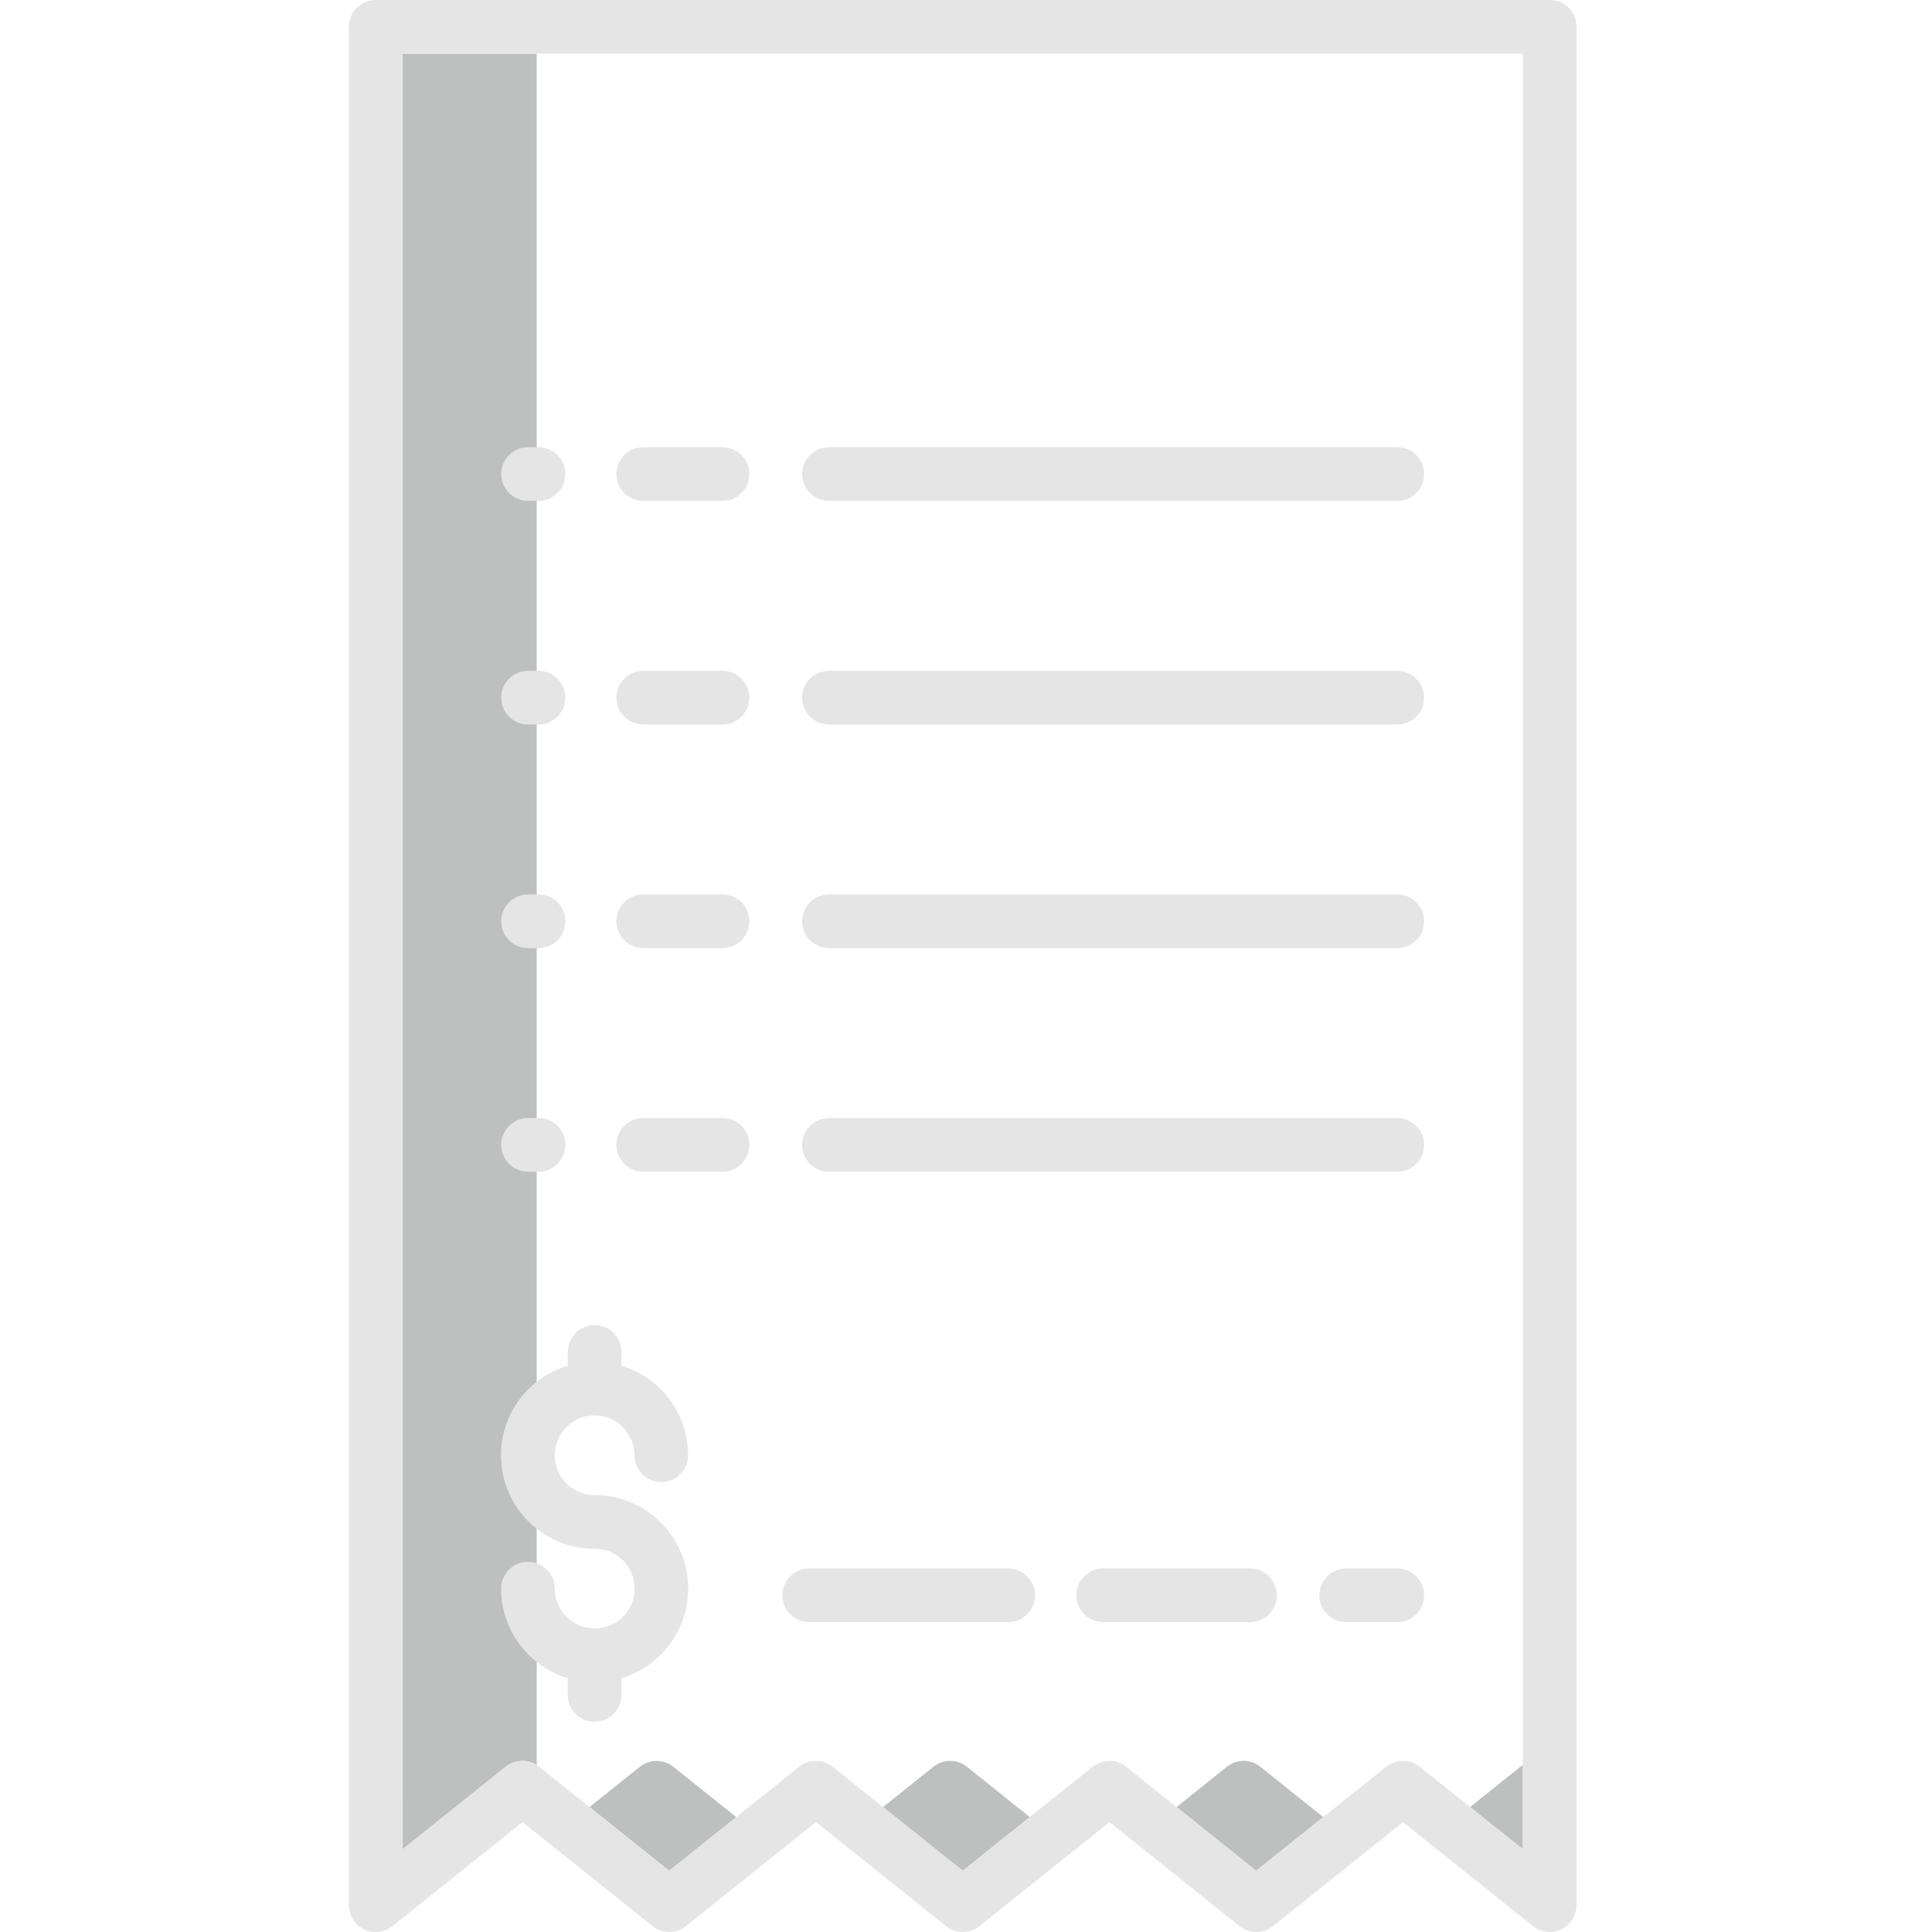
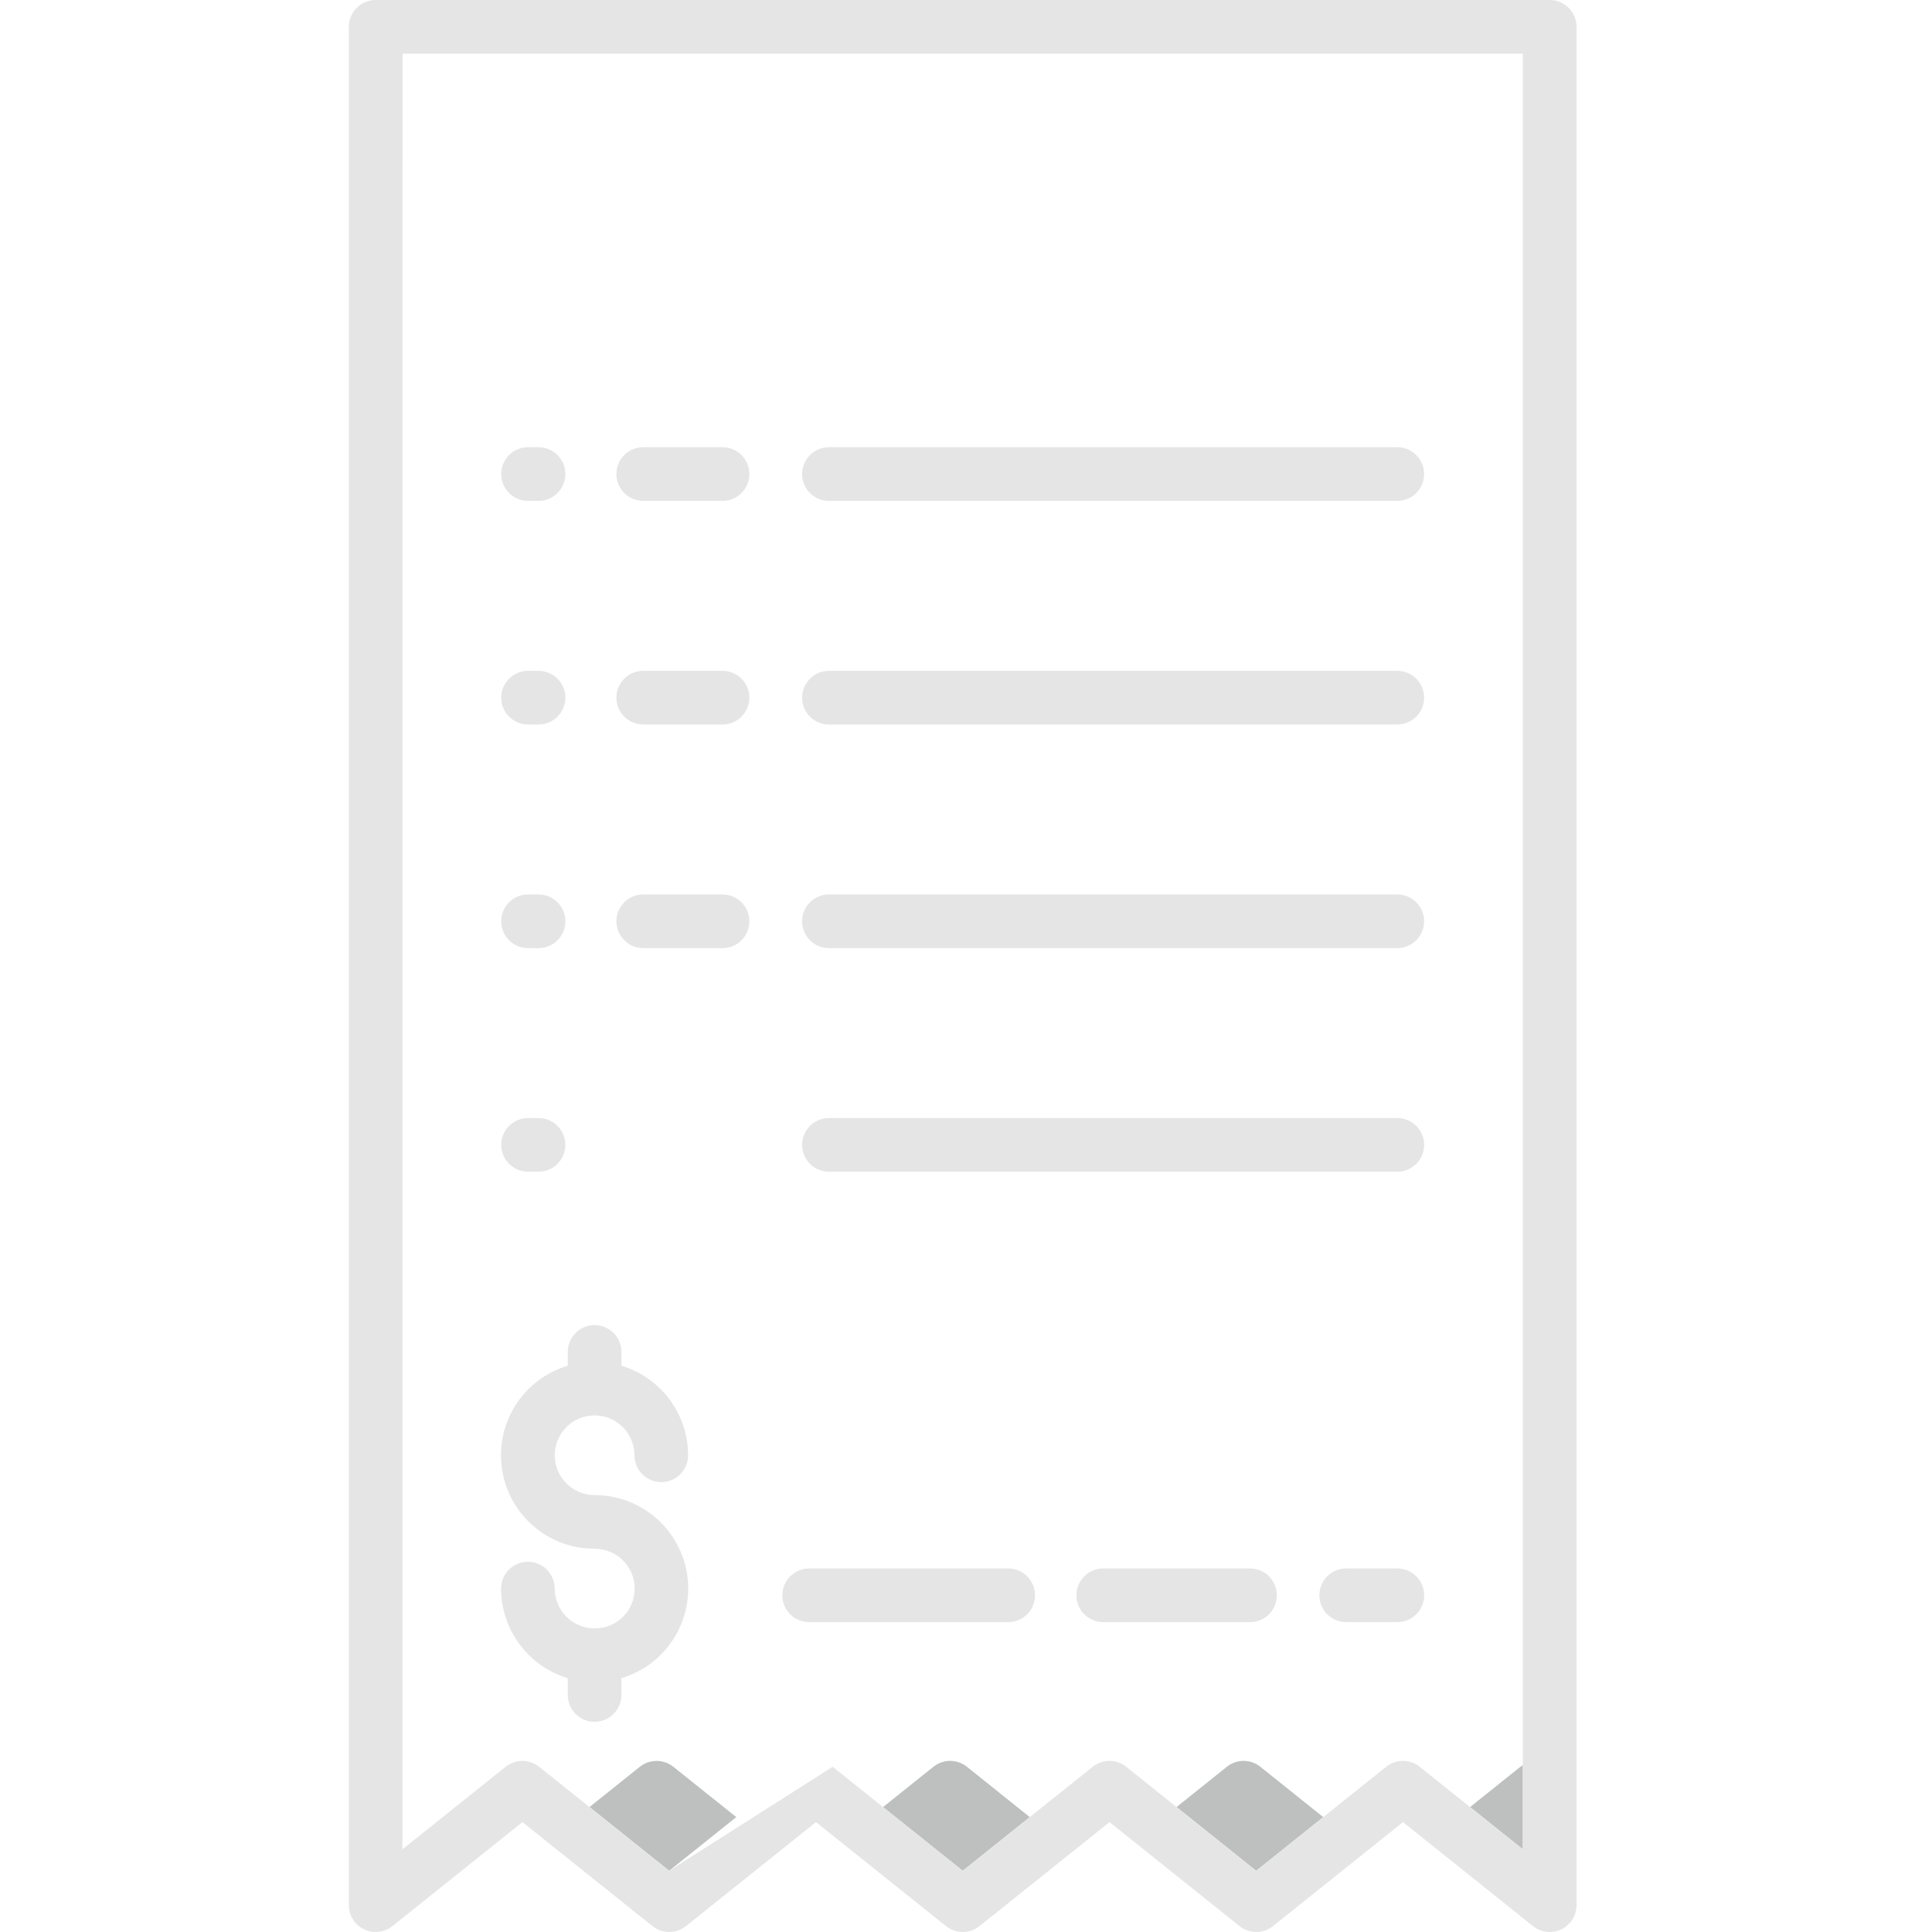
<svg xmlns="http://www.w3.org/2000/svg" width="80" height="80" viewBox="0 0 80 80" fill="none">
  <g clip-path="url(#clip0)">
    <path d="M27.882 73.159C27.477 72.835 26.899 72.835 26.494 73.159L24.41 74.826L27.71 77.465L30.488 75.242L27.882 73.159Z" fill="#BEBFBF" />
-     <path d="M22.224 2.222H16.668V76.578L20.94 73.159C21.309 72.863 21.825 72.835 22.224 73.089V2.222Z" fill="#BEBFBF" />
    <path d="M40.039 73.159C39.633 72.833 39.055 72.833 38.65 73.159L36.566 74.826L39.865 77.465L42.642 75.243L40.039 73.159Z" fill="#BEBFBF" />
    <path d="M52.189 73.159C51.783 72.833 51.208 72.833 50.8 73.159L48.717 74.826L52.015 77.465L54.793 75.243L52.189 73.159Z" fill="#BEBFBF" />
    <path d="M62.956 73.159L60.873 74.826L63.058 76.576V73.091C63.023 73.111 62.988 73.135 62.956 73.159Z" fill="#BEBFBF" />
-     <path d="M15.075 79.889C15.46 80.074 15.918 80.022 16.251 79.755L21.634 75.45L27.017 79.755C27.423 80.079 27.999 80.079 28.406 79.755L33.788 75.45L39.171 79.755C39.577 80.081 40.155 80.081 40.56 79.755L45.942 75.45L51.325 79.755C51.73 80.081 52.306 80.081 52.714 79.755L58.095 75.45L63.475 79.755C63.808 80.022 64.266 80.076 64.651 79.891C65.036 79.706 65.281 79.317 65.281 78.889V1.111C65.281 0.498 64.784 -6.10352e-05 64.169 -6.10352e-05H15.556C14.944 -6.10352e-05 14.445 0.498 14.445 1.111V78.889C14.445 79.315 14.69 79.706 15.075 79.889ZM16.668 2.222H63.056V76.576L58.786 73.159C58.38 72.833 57.803 72.833 57.397 73.159L52.016 77.465L46.634 73.159C46.229 72.833 45.651 72.833 45.245 73.159L39.862 77.465L34.48 73.159C34.075 72.833 33.497 72.833 33.092 73.159L27.708 77.465L22.325 73.159C21.919 72.835 21.342 72.835 20.936 73.159L16.664 76.578L16.668 2.222Z" fill="#E5E5E5" />
+     <path d="M15.075 79.889C15.46 80.074 15.918 80.022 16.251 79.755L21.634 75.45L27.017 79.755C27.423 80.079 27.999 80.079 28.406 79.755L33.788 75.45L39.171 79.755C39.577 80.081 40.155 80.081 40.56 79.755L45.942 75.45L51.325 79.755C51.73 80.081 52.306 80.081 52.714 79.755L58.095 75.45L63.475 79.755C63.808 80.022 64.266 80.076 64.651 79.891C65.036 79.706 65.281 79.317 65.281 78.889V1.111C65.281 0.498 64.784 -6.10352e-05 64.169 -6.10352e-05H15.556C14.944 -6.10352e-05 14.445 0.498 14.445 1.111V78.889C14.445 79.315 14.69 79.706 15.075 79.889ZM16.668 2.222H63.056V76.576L58.786 73.159C58.38 72.833 57.803 72.833 57.397 73.159L52.016 77.465L46.634 73.159C46.229 72.833 45.651 72.833 45.245 73.159L39.862 77.465L34.48 73.159L27.708 77.465L22.325 73.159C21.919 72.835 21.342 72.835 20.936 73.159L16.664 76.578L16.668 2.222Z" fill="#E5E5E5" />
    <path d="M21.865 39.259H22.3C22.913 39.259 23.411 38.761 23.411 38.148C23.411 37.535 22.913 37.037 22.3 37.037H21.865C21.25 37.037 20.754 37.535 20.754 38.148C20.754 38.761 21.25 39.259 21.865 39.259Z" fill="#E5E5E5" />
    <path d="M26.635 39.259H29.918C30.533 39.259 31.029 38.761 31.029 38.148C31.029 37.535 30.533 37.037 29.918 37.037H26.635C26.02 37.037 25.523 37.535 25.523 38.148C25.523 38.761 26.02 39.259 26.635 39.259Z" fill="#E5E5E5" />
    <path d="M34.324 39.259H57.859C58.472 39.259 58.97 38.761 58.97 38.148C58.97 37.535 58.472 37.037 57.859 37.037H34.324C33.711 37.037 33.213 37.535 33.213 38.148C33.213 38.761 33.711 39.259 34.324 39.259Z" fill="#E5E5E5" />
    <path d="M21.865 30H22.3C22.913 30 23.411 29.502 23.411 28.889C23.411 28.276 22.913 27.778 22.3 27.778H21.865C21.25 27.778 20.754 28.276 20.754 28.889C20.754 29.502 21.25 30 21.865 30Z" fill="#E5E5E5" />
    <path d="M26.635 30H29.918C30.533 30 31.029 29.502 31.029 28.889C31.029 28.276 30.533 27.778 29.918 27.778H26.635C26.02 27.778 25.523 28.276 25.523 28.889C25.523 29.502 26.02 30 26.635 30Z" fill="#E5E5E5" />
    <path d="M34.324 30H57.859C58.472 30 58.97 29.502 58.97 28.889C58.97 28.276 58.472 27.778 57.859 27.778H34.324C33.711 27.778 33.213 28.276 33.213 28.889C33.213 29.502 33.711 30 34.324 30Z" fill="#E5E5E5" />
    <path d="M21.865 20.741H22.3C22.913 20.741 23.411 20.242 23.411 19.63C23.411 19.017 22.913 18.518 22.3 18.518H21.865C21.25 18.518 20.754 19.017 20.754 19.63C20.754 20.242 21.25 20.741 21.865 20.741Z" fill="#E5E5E5" />
    <path d="M26.635 20.741H29.918C30.533 20.741 31.029 20.242 31.029 19.63C31.029 19.017 30.533 18.518 29.918 18.518H26.635C26.02 18.518 25.523 19.017 25.523 19.63C25.523 20.242 26.02 20.741 26.635 20.741Z" fill="#E5E5E5" />
    <path d="M34.324 20.741H57.859C58.472 20.741 58.97 20.242 58.97 19.63C58.97 19.017 58.472 18.518 57.859 18.518H34.324C33.711 18.518 33.213 19.017 33.213 19.63C33.213 20.242 33.711 20.741 34.324 20.741Z" fill="#E5E5E5" />
    <path d="M21.865 48.518H22.3C22.913 48.518 23.411 48.02 23.411 47.407C23.411 46.794 22.913 46.296 22.3 46.296H21.865C21.25 46.296 20.754 46.794 20.754 47.407C20.754 48.02 21.25 48.518 21.865 48.518Z" fill="#E5E5E5" />
-     <path d="M26.635 48.518H29.918C30.533 48.518 31.029 48.02 31.029 47.407C31.029 46.794 30.533 46.296 29.918 46.296H26.635C26.02 46.296 25.523 46.794 25.523 47.407C25.523 48.02 26.02 48.518 26.635 48.518Z" fill="#E5E5E5" />
    <path d="M34.324 48.518H57.859C58.472 48.518 58.97 48.02 58.97 47.407C58.97 46.794 58.472 46.296 57.859 46.296H34.324C33.711 46.296 33.213 46.794 33.213 47.407C33.213 48.02 33.711 48.518 34.324 48.518Z" fill="#E5E5E5" />
    <path d="M24.641 67.429C24.634 67.429 24.628 67.428 24.621 67.428C24.613 67.428 24.608 67.428 24.6 67.429C23.698 67.416 22.973 66.683 22.971 65.781C22.971 65.168 22.473 64.67 21.86 64.67C21.247 64.67 20.748 65.168 20.748 65.781C20.752 67.491 21.873 68.996 23.51 69.489V70.185C23.51 70.798 24.008 71.296 24.621 71.296C25.234 71.296 25.732 70.798 25.732 70.185V69.489C27.574 68.941 28.735 67.122 28.456 65.218C28.178 63.316 26.543 61.907 24.621 61.909C23.71 61.909 22.971 61.17 22.971 60.259C22.971 59.348 23.71 58.609 24.621 58.609C25.532 58.609 26.271 59.348 26.271 60.259C26.271 60.874 26.769 61.37 27.382 61.37C27.997 61.37 28.493 60.874 28.493 60.259C28.491 58.55 27.369 57.044 25.732 56.552V55.981C25.732 55.367 25.234 54.87 24.621 54.87C24.008 54.87 23.51 55.367 23.51 55.981V56.552C21.667 57.1 20.506 58.918 20.786 60.822C21.063 62.724 22.698 64.133 24.621 64.131C25.532 64.126 26.274 64.859 26.28 65.77C26.285 66.681 25.552 67.424 24.641 67.429Z" fill="#E5E5E5" />
    <path d="M57.861 64.946H55.744C55.129 64.946 54.633 65.445 54.633 66.058C54.633 66.672 55.129 67.169 55.744 67.169H57.861C58.474 67.169 58.972 66.672 58.972 66.058C58.972 65.445 58.474 64.946 57.861 64.946Z" fill="#E5E5E5" />
    <path d="M45.683 64.946C45.069 64.946 44.572 65.445 44.572 66.058C44.572 66.672 45.069 67.169 45.683 67.169H51.761C52.374 67.169 52.872 66.672 52.872 66.058C52.872 65.445 52.374 64.946 51.761 64.946H45.683Z" fill="#E5E5E5" />
    <path d="M33.506 67.169H41.746C42.359 67.169 42.858 66.672 42.858 66.058C42.858 65.445 42.359 64.946 41.746 64.946H33.506C32.893 64.946 32.395 65.445 32.395 66.058C32.395 66.672 32.893 67.169 33.506 67.169Z" fill="#E5E5E5" />
  </g>
  <defs>
    <clipPath id="clip0">
      <rect width="80" height="80" fill="white" />
    </clipPath>
  </defs>
</svg>